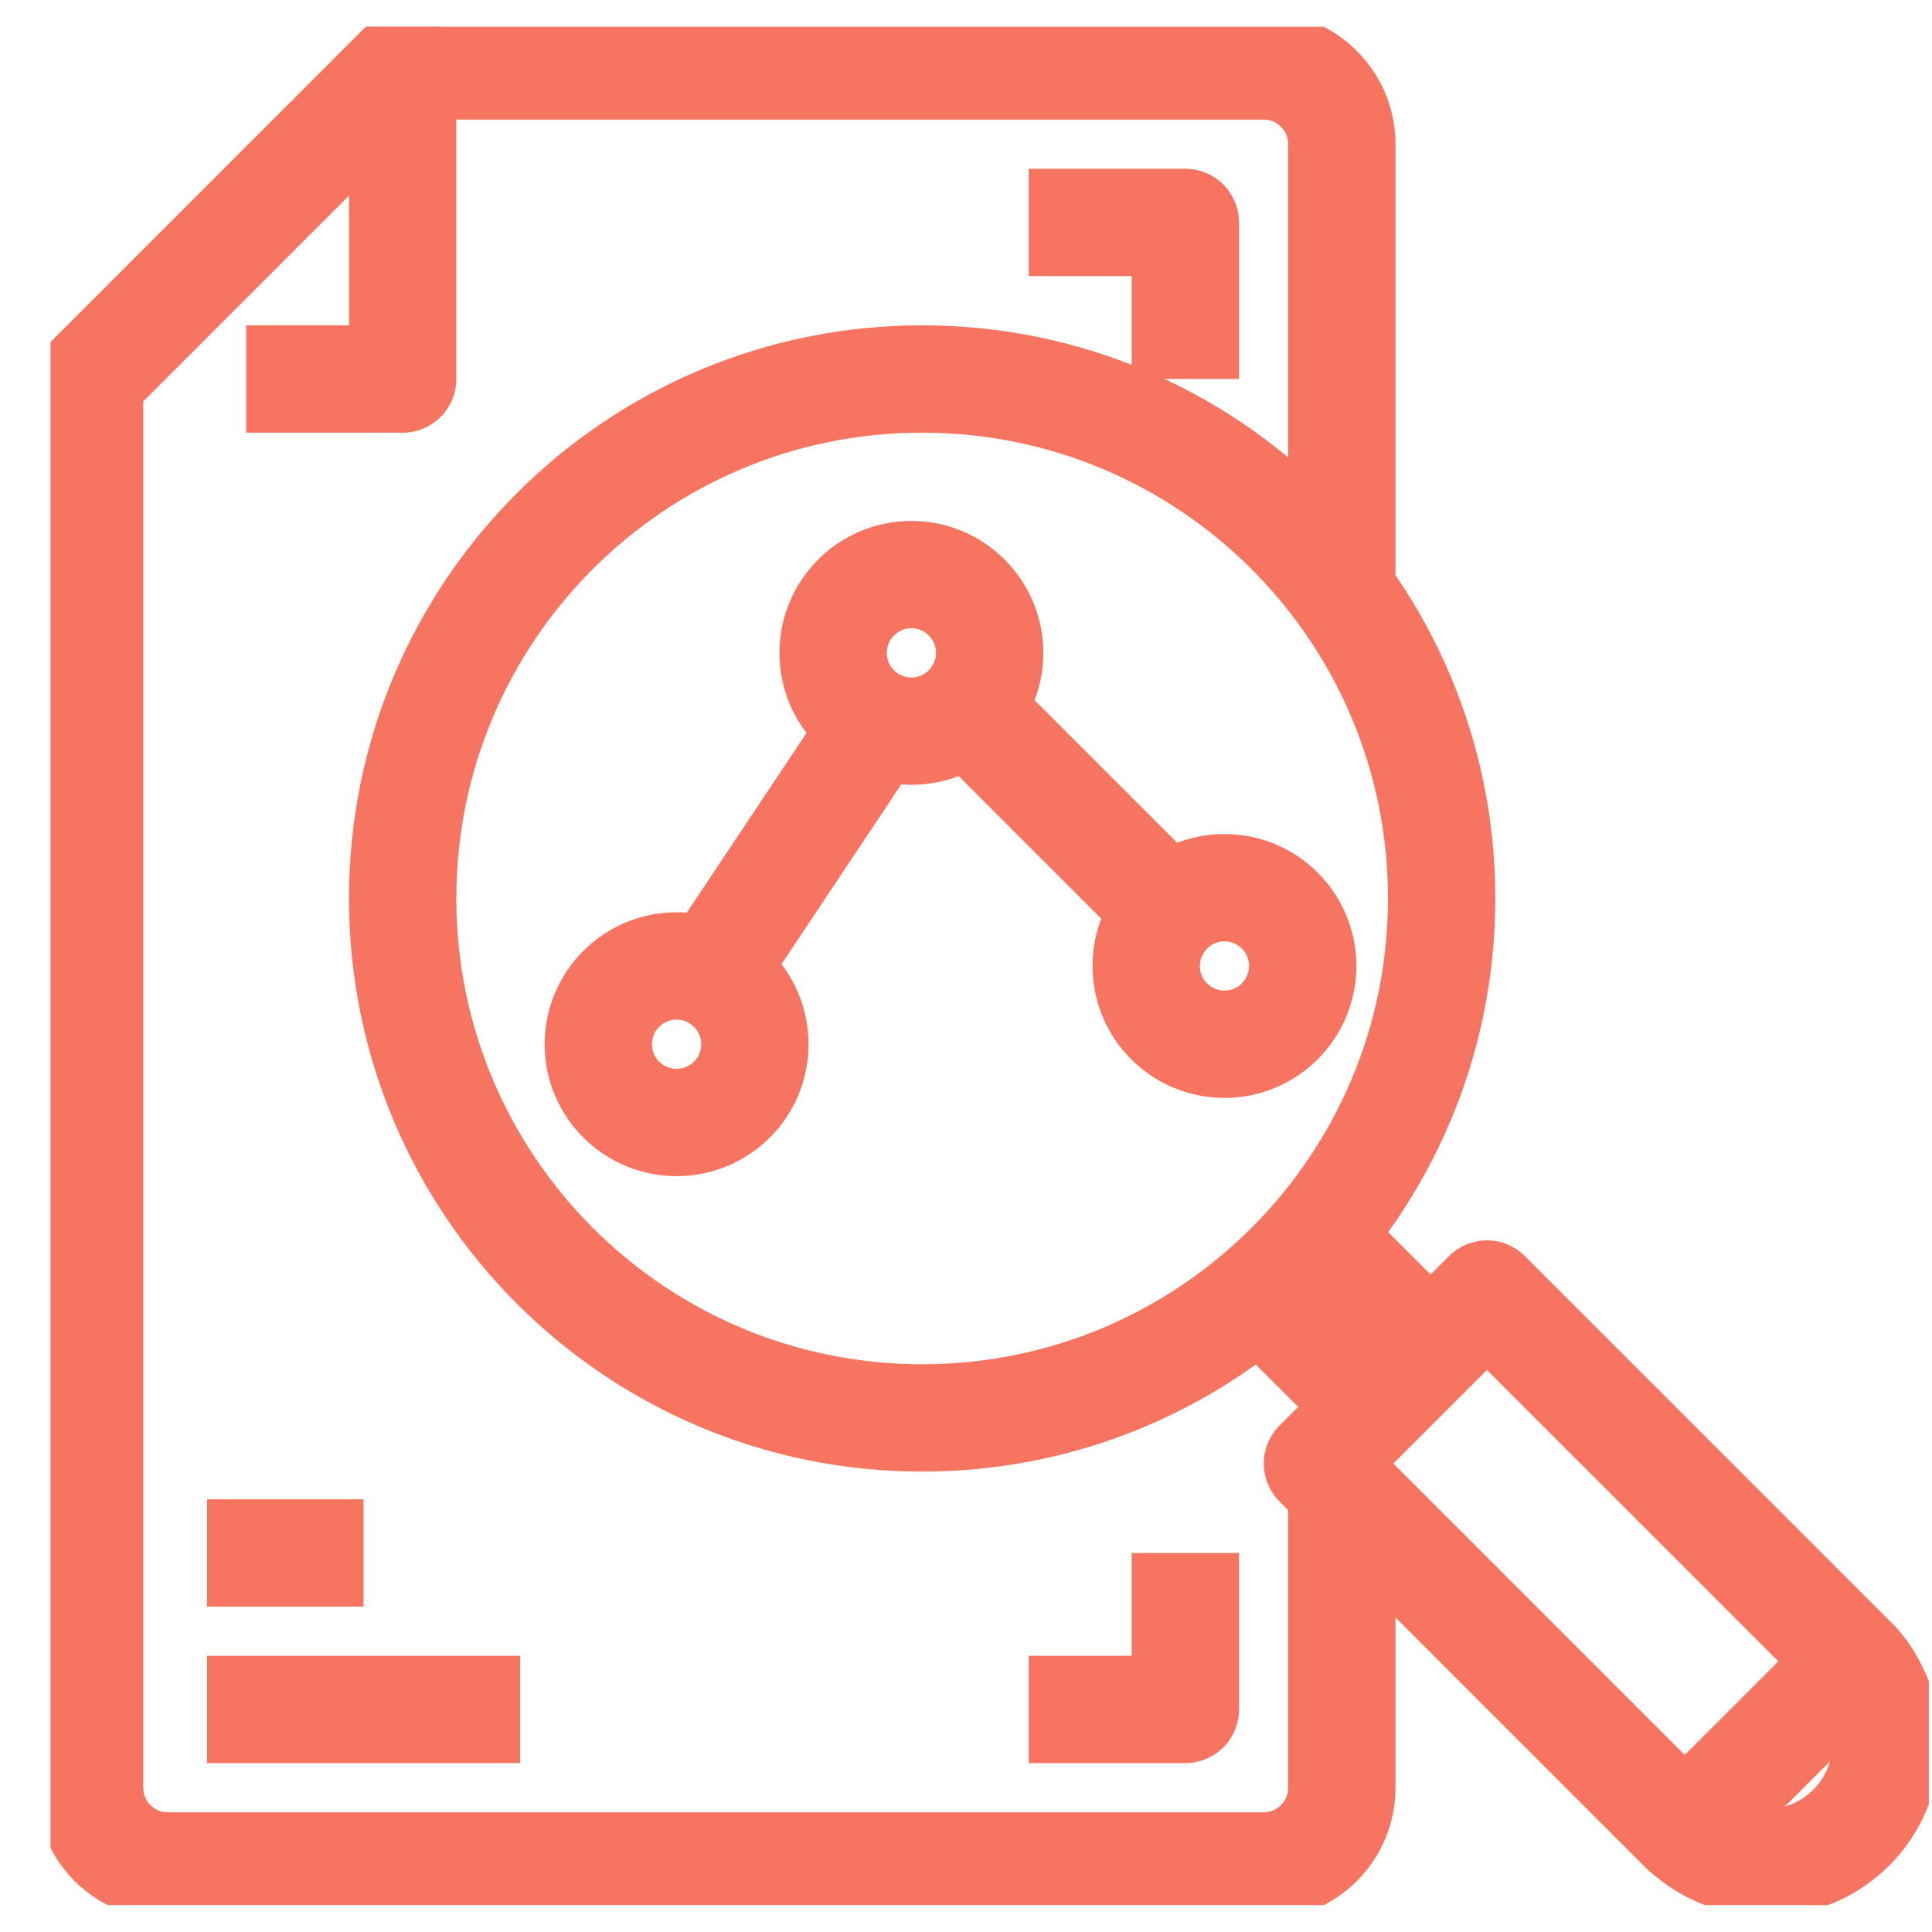
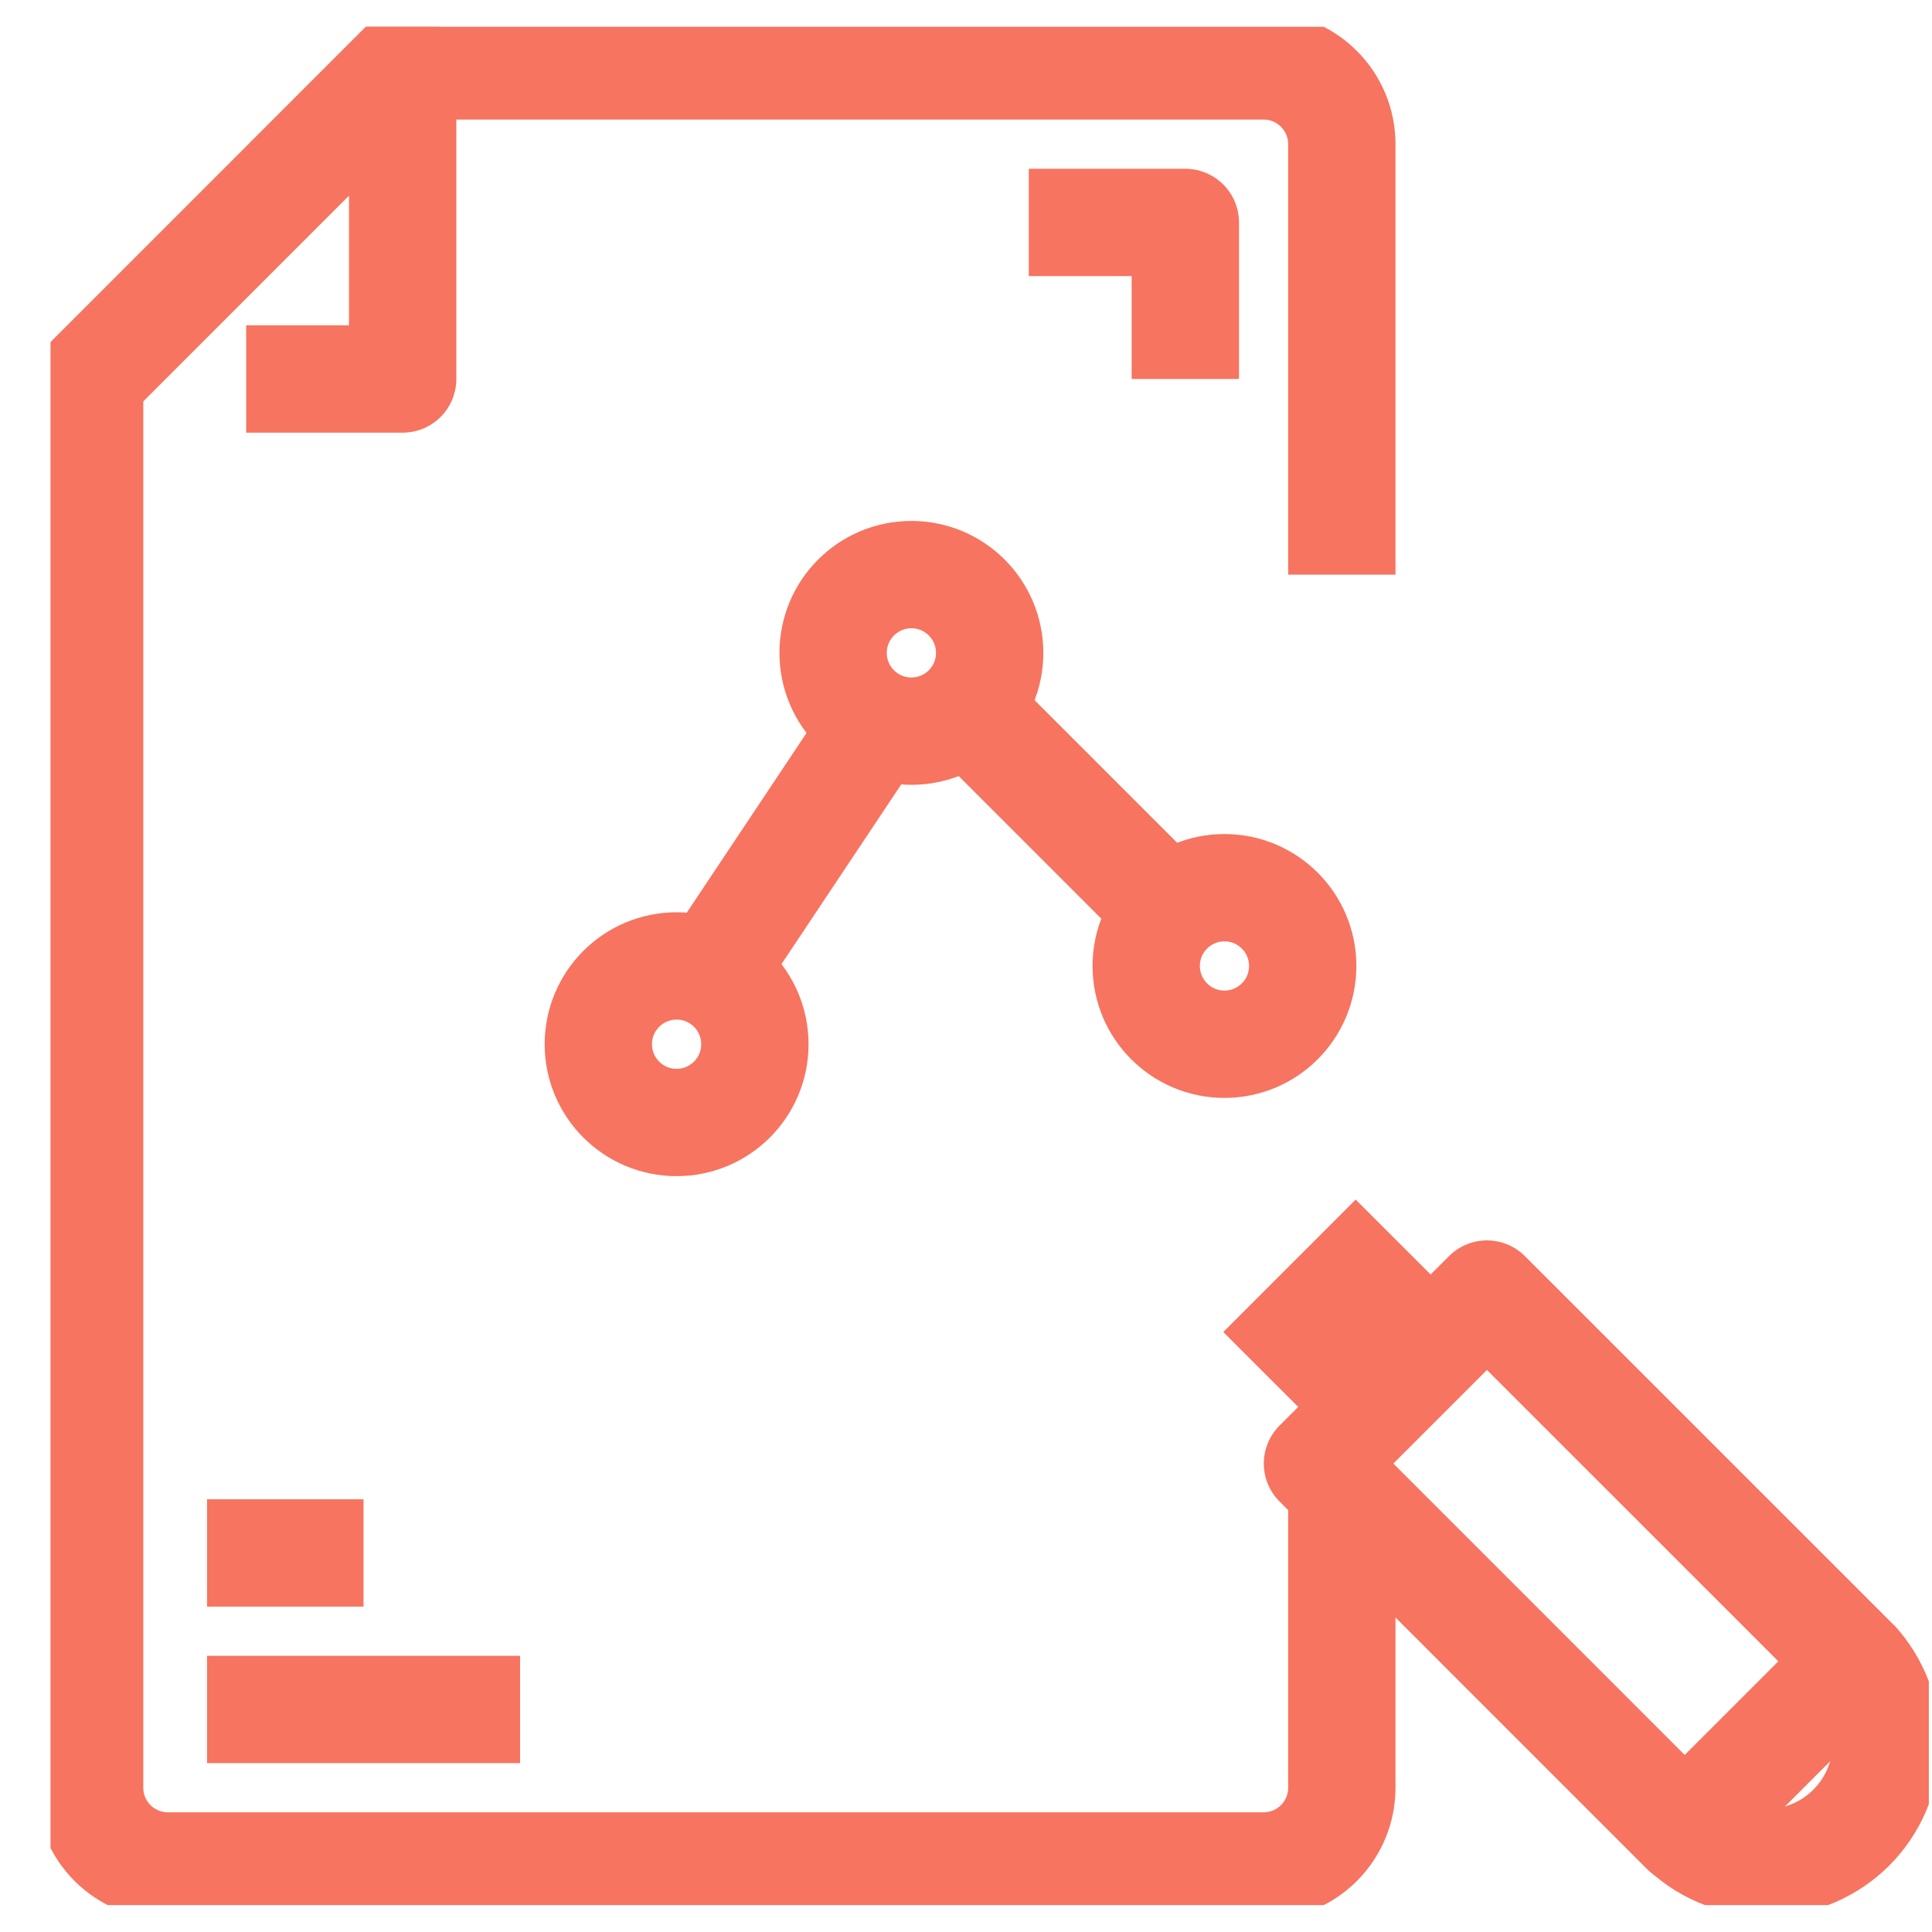
<svg xmlns="http://www.w3.org/2000/svg" width="36" height="36" viewBox="0 0 36 36" fill="none">
  <g clip-path="url(#clip0_9_2710)">
-     <path d="M17.183 26.421C22.529 26.421 26.863 22.087 26.863 16.741C26.863 11.396 22.529 7.062 17.183 7.062C11.837 7.062 7.503 11.396 7.503 16.741C7.503 22.087 11.837 26.421 17.183 26.421Z" stroke="#F77460" stroke-width="2" stroke-linejoin="round" />
    <path d="M23.501 24.113L25.081 25.692L26.134 24.639L24.554 23.06" stroke="#F77460" stroke-width="2" stroke-linejoin="round" />
    <path d="M24.549 27.271L27.707 24.113L34.551 30.956L31.392 34.115L24.549 27.271Z" stroke="#F77460" stroke-width="2" stroke-linejoin="round" />
    <path d="M31.398 34.114C31.822 34.507 32.382 34.72 32.959 34.709C33.537 34.698 34.088 34.463 34.496 34.055C34.905 33.646 35.139 33.095 35.15 32.518C35.161 31.94 34.948 31.38 34.556 30.956" stroke="#F77460" stroke-width="2" stroke-linejoin="round" />
    <path d="M1.67 7.062L7.503 1.228V7.062H4.587" stroke="#F77460" stroke-width="2" stroke-linejoin="round" />
    <path d="M25.003 10.708V2.687C25.003 2.3 24.85 1.929 24.576 1.656C24.303 1.382 23.932 1.228 23.545 1.228H7.503L1.67 7.062V33.312C1.67 33.699 1.824 34.069 2.097 34.343C2.371 34.616 2.742 34.77 3.128 34.77H23.545C23.932 34.77 24.303 34.616 24.576 34.343C24.85 34.069 25.003 33.699 25.003 33.312V27.478" stroke="#F77460" stroke-width="2" stroke-linejoin="round" />
    <path d="M3.858 28.937H6.774" stroke="#F77460" stroke-width="2" stroke-linejoin="round" />
    <path d="M3.858 31.853H9.691" stroke="#F77460" stroke-width="2" stroke-linejoin="round" />
    <path d="M12.608 20.916C13.413 20.916 14.066 20.263 14.066 19.458C14.066 18.652 13.413 17.999 12.608 17.999C11.802 17.999 11.149 18.652 11.149 19.458C11.149 20.263 11.802 20.916 12.608 20.916Z" stroke="#F77460" stroke-width="2" stroke-linejoin="round" />
    <path d="M16.983 13.624C17.788 13.624 18.441 12.971 18.441 12.166C18.441 11.36 17.788 10.707 16.983 10.707C16.177 10.707 15.524 11.36 15.524 12.166C15.524 12.971 16.177 13.624 16.983 13.624Z" stroke="#F77460" stroke-width="2" stroke-linejoin="round" />
    <path d="M22.816 19.458C23.621 19.458 24.274 18.805 24.274 17.999C24.274 17.194 23.621 16.541 22.816 16.541C22.011 16.541 21.358 17.194 21.358 17.999C21.358 18.805 22.011 19.458 22.816 19.458Z" stroke="#F77460" stroke-width="2" stroke-linejoin="round" />
    <path d="M13.337 17.999L16.253 13.624" stroke="#F77460" stroke-width="2" stroke-linejoin="round" />
    <path d="M22.087 17.27L17.712 12.895" stroke="#F77460" stroke-width="2" stroke-linejoin="round" />
    <path d="M25.733 25.291L24.274 23.832" stroke="#F77460" stroke-width="2" stroke-linejoin="round" />
-     <path d="M22.087 28.937V31.853H19.17" stroke="#F77460" stroke-width="2" stroke-linejoin="round" />
    <path d="M22.087 7.062V4.145H19.17" stroke="#F77460" stroke-width="2" stroke-linejoin="round" />
  </g>
  <defs>
    <clipPath id="clip0_9_2710">
      <rect width="35" height="35" fill="white" transform="translate(0.941 0.499)" />
    </clipPath>
  </defs>
</svg>